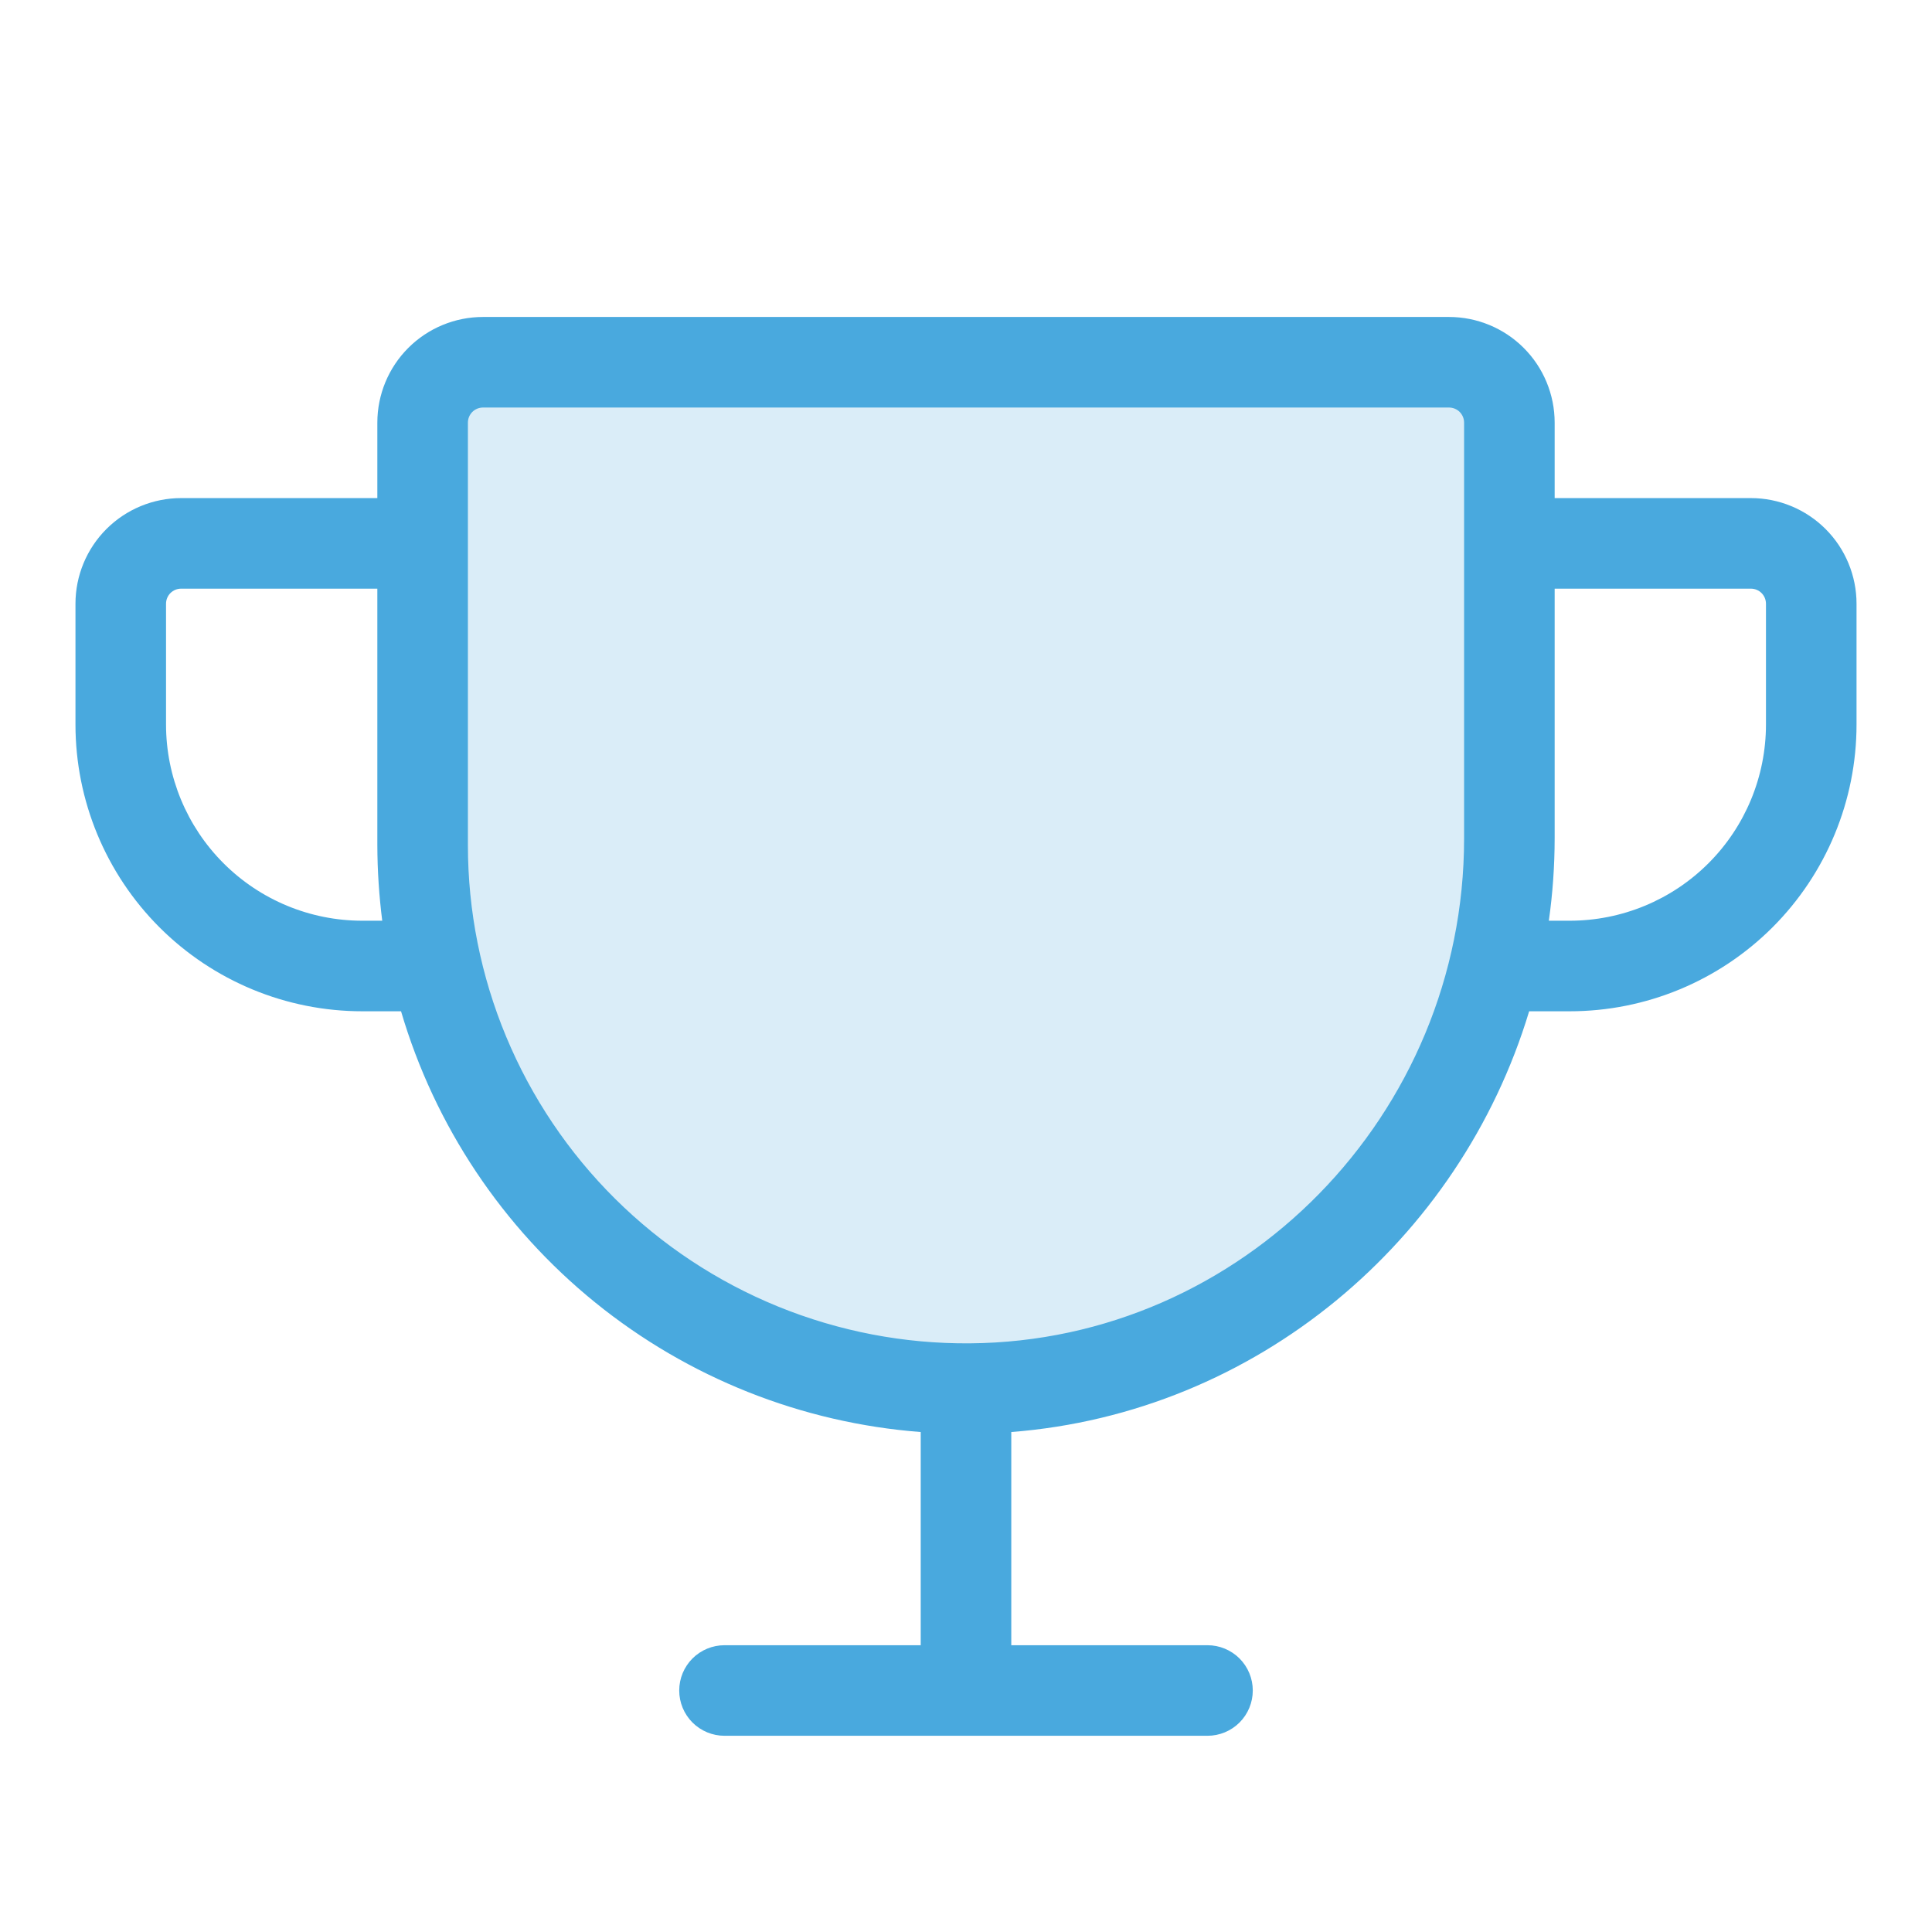
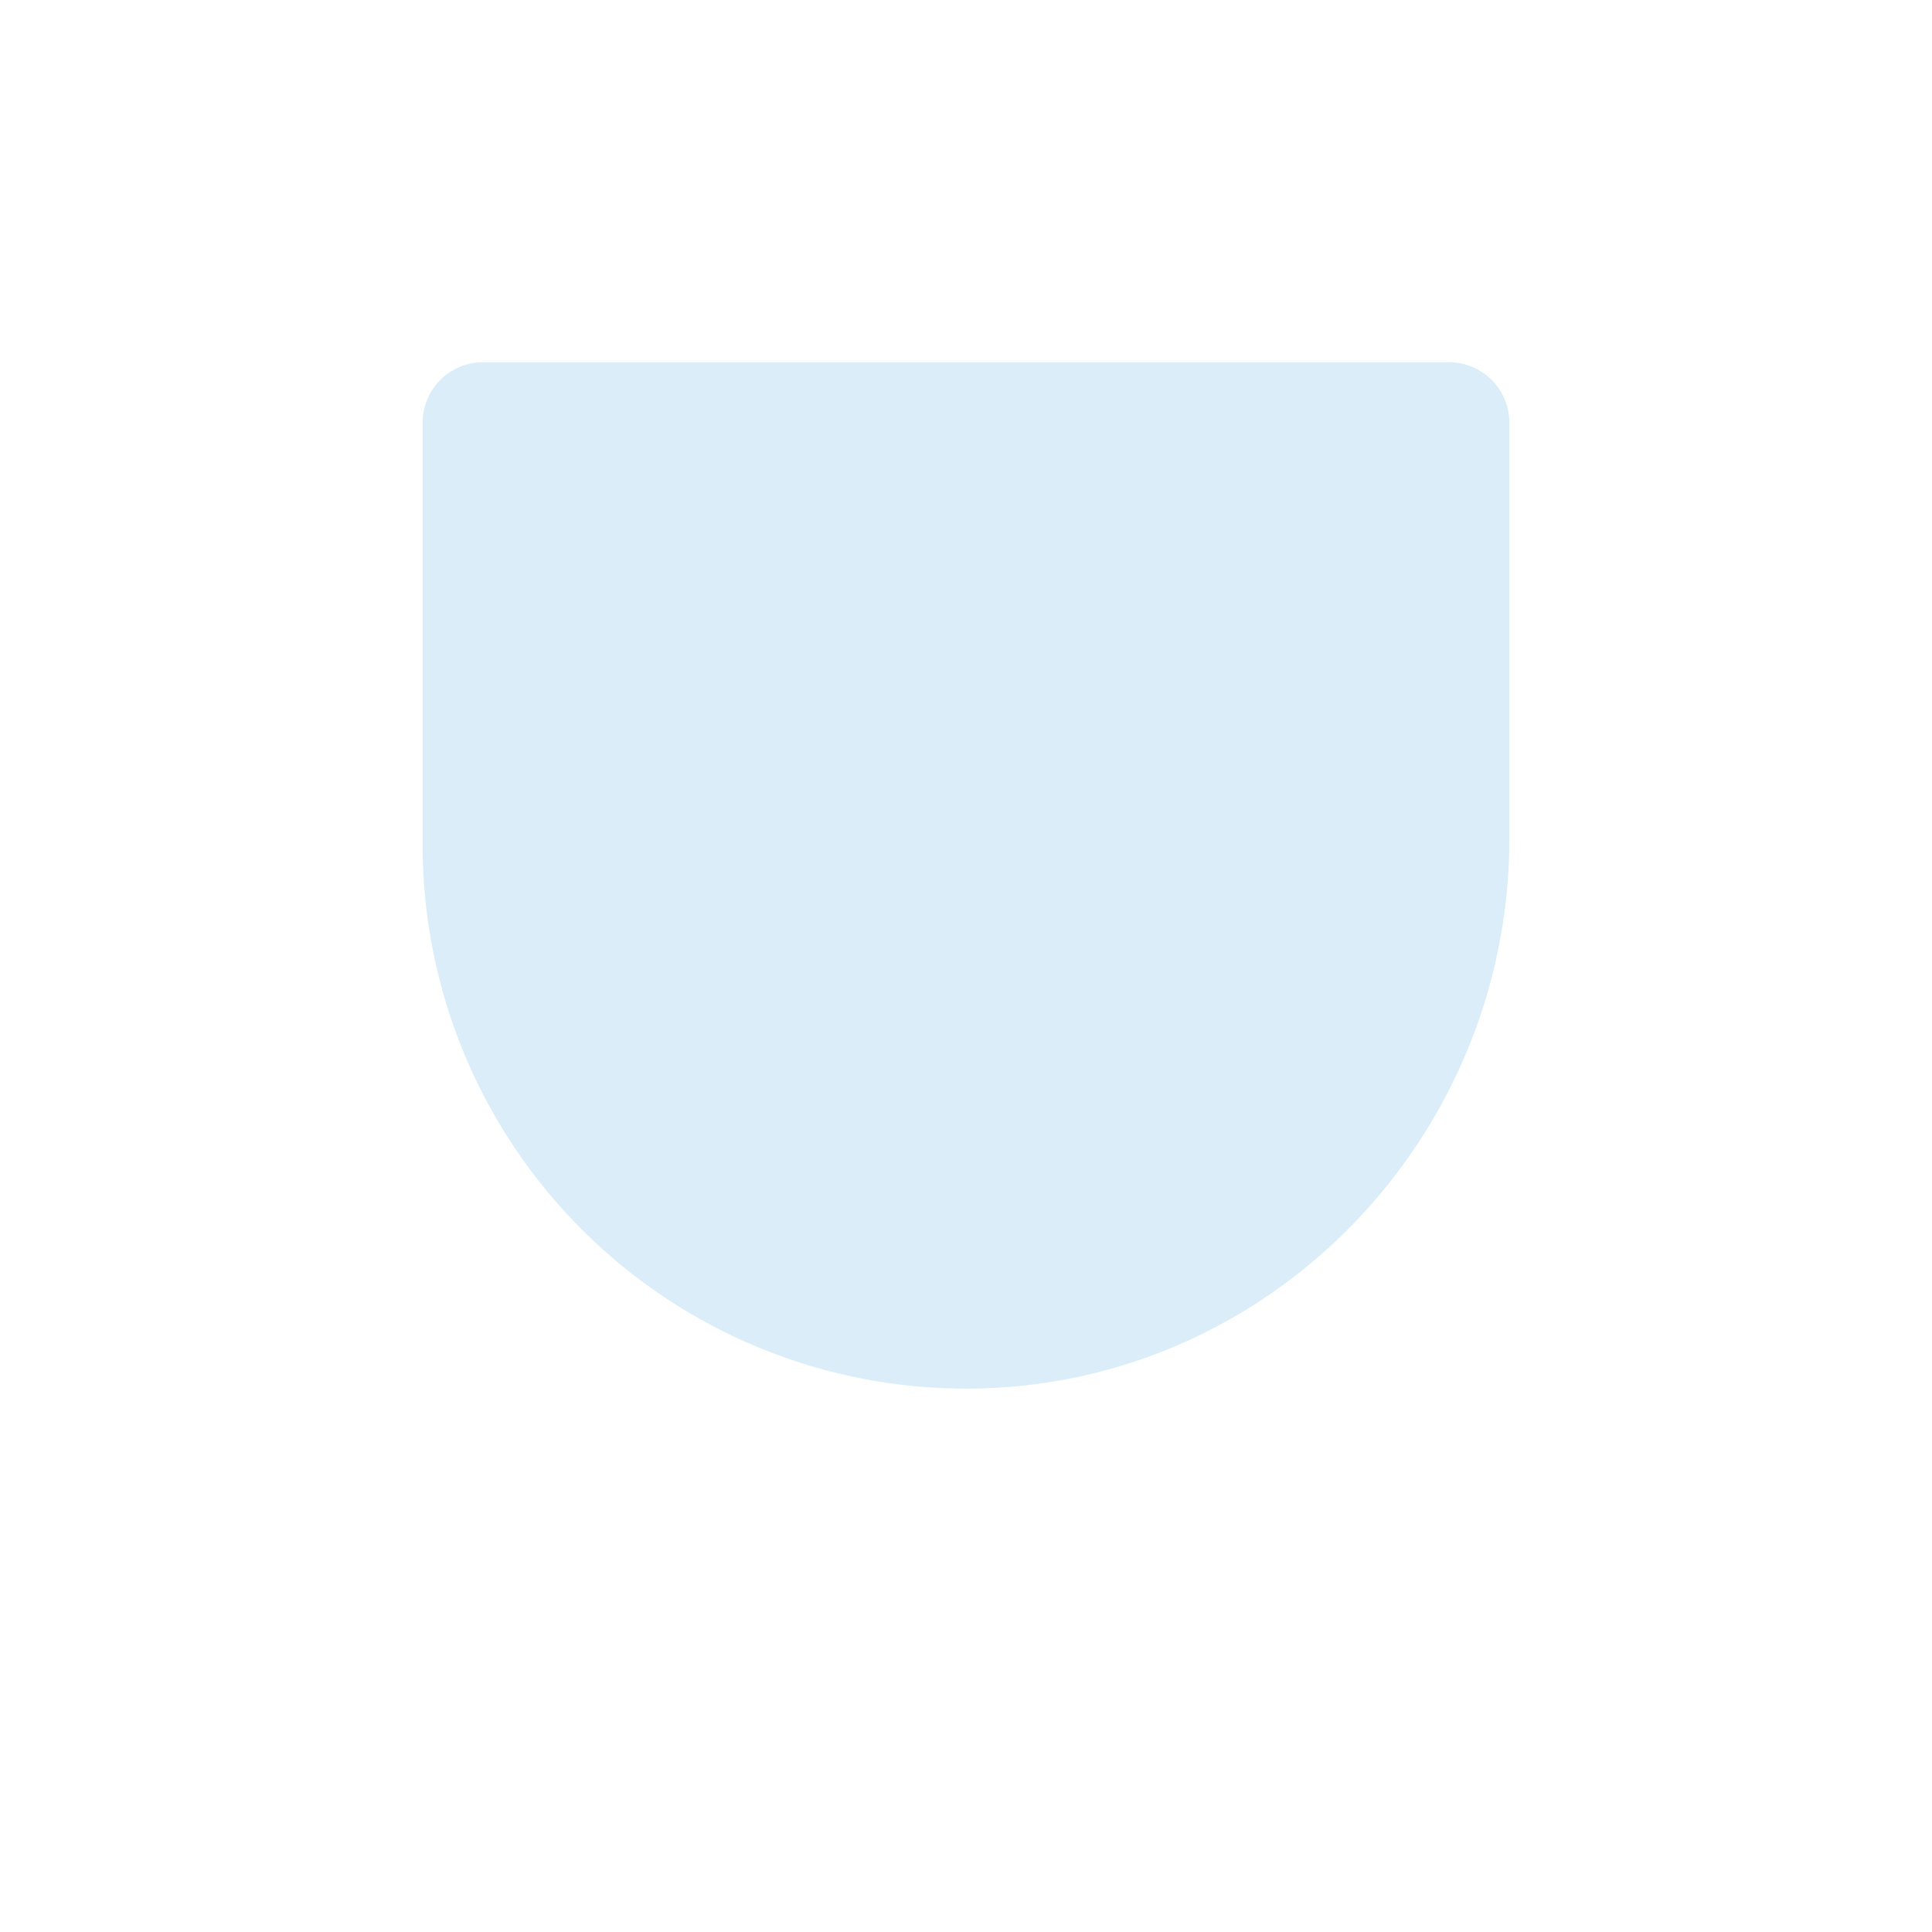
<svg xmlns="http://www.w3.org/2000/svg" width="64" height="64" viewBox="0 0 64 64" fill="none">
  <path opacity="0.2" d="M50 14V27.775C50 37.7 42.062 45.925 32.138 46C29.762 46.018 27.407 45.566 25.207 44.669C23.007 43.773 21.007 42.45 19.321 40.777C17.635 39.103 16.296 37.113 15.383 34.92C14.47 32.727 14 30.375 14 28V14C14 13.47 14.211 12.961 14.586 12.586C14.961 12.211 15.47 12 16 12H48C48.53 12 49.039 12.211 49.414 12.586C49.789 12.961 50 13.47 50 14Z" fill="#49A9DE" />
-   <path d="M58 16.5H51.5V14C51.5 13.072 51.131 12.181 50.475 11.525C49.819 10.869 48.928 10.5 48 10.5H16C15.072 10.5 14.181 10.869 13.525 11.525C12.869 12.181 12.5 13.072 12.5 14V16.5H6C5.072 16.5 4.181 16.869 3.525 17.525C2.869 18.181 2.5 19.072 2.5 20V24C2.5 26.52 3.501 28.936 5.282 30.718C7.064 32.499 9.48 33.5 12 33.5H13.285C14.402 37.295 16.647 40.661 19.721 43.15C22.796 45.64 26.555 47.135 30.5 47.438V54.5H24C23.602 54.5 23.221 54.658 22.939 54.939C22.658 55.221 22.5 55.602 22.5 56C22.5 56.398 22.658 56.779 22.939 57.061C23.221 57.342 23.602 57.5 24 57.5H40C40.398 57.5 40.779 57.342 41.061 57.061C41.342 56.779 41.5 56.398 41.5 56C41.5 55.602 41.342 55.221 41.061 54.939C40.779 54.658 40.398 54.5 40 54.5H33.5V47.438C41.61 46.807 48.358 41.112 50.655 33.5H52C54.52 33.5 56.936 32.499 58.718 30.718C60.499 28.936 61.5 26.52 61.5 24V20C61.5 19.072 61.131 18.181 60.475 17.525C59.819 16.869 58.928 16.5 58 16.5ZM12 30.5C10.276 30.5 8.623 29.815 7.404 28.596C6.185 27.377 5.5 25.724 5.5 24V20C5.5 19.867 5.553 19.74 5.646 19.646C5.74 19.553 5.867 19.5 6 19.5H12.5V28C12.502 28.836 12.557 29.671 12.662 30.5H12ZM32.125 44.5C29.948 44.517 27.789 44.102 25.772 43.28C23.756 42.458 21.922 41.245 20.377 39.712C18.831 38.178 17.605 36.353 16.768 34.343C15.931 32.333 15.5 30.177 15.5 28V14C15.5 13.867 15.553 13.74 15.646 13.646C15.74 13.553 15.867 13.5 16 13.5H48C48.133 13.5 48.26 13.553 48.354 13.646C48.447 13.74 48.5 13.867 48.5 14V27.775C48.5 36.93 41.155 44.432 32.125 44.5ZM58.5 24C58.5 25.724 57.815 27.377 56.596 28.596C55.377 29.815 53.724 30.5 52 30.5H51.307C51.435 29.597 51.499 28.687 51.5 27.775V19.5H58C58.133 19.5 58.26 19.553 58.354 19.646C58.447 19.74 58.5 19.867 58.5 20V24Z" fill="#49A9DE" />
</svg>